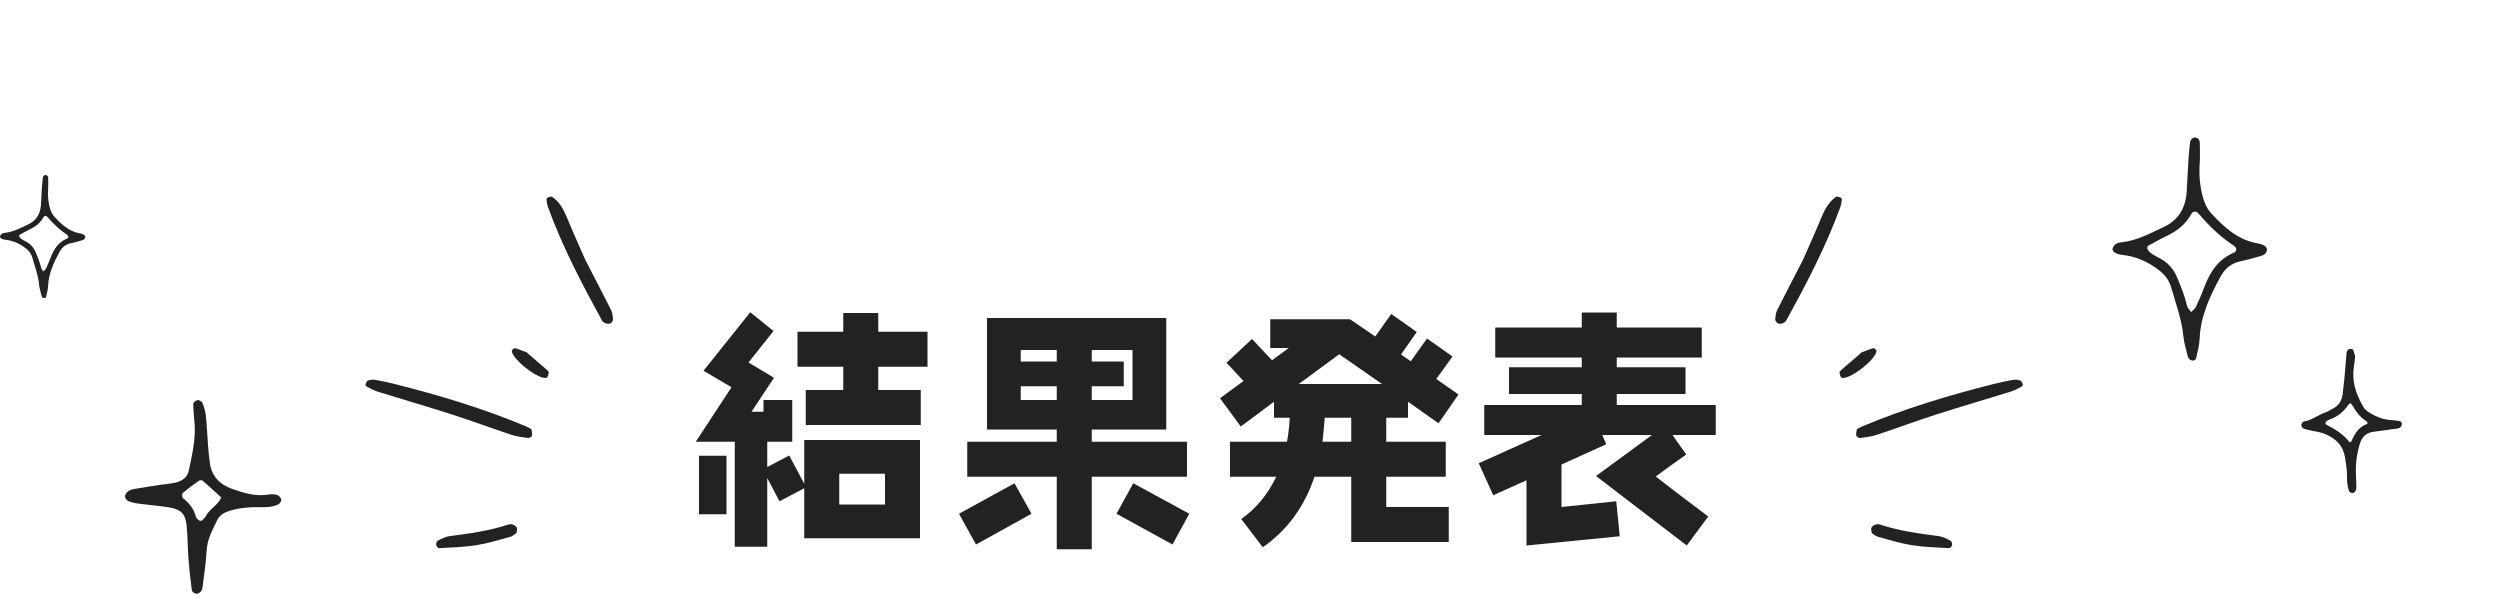
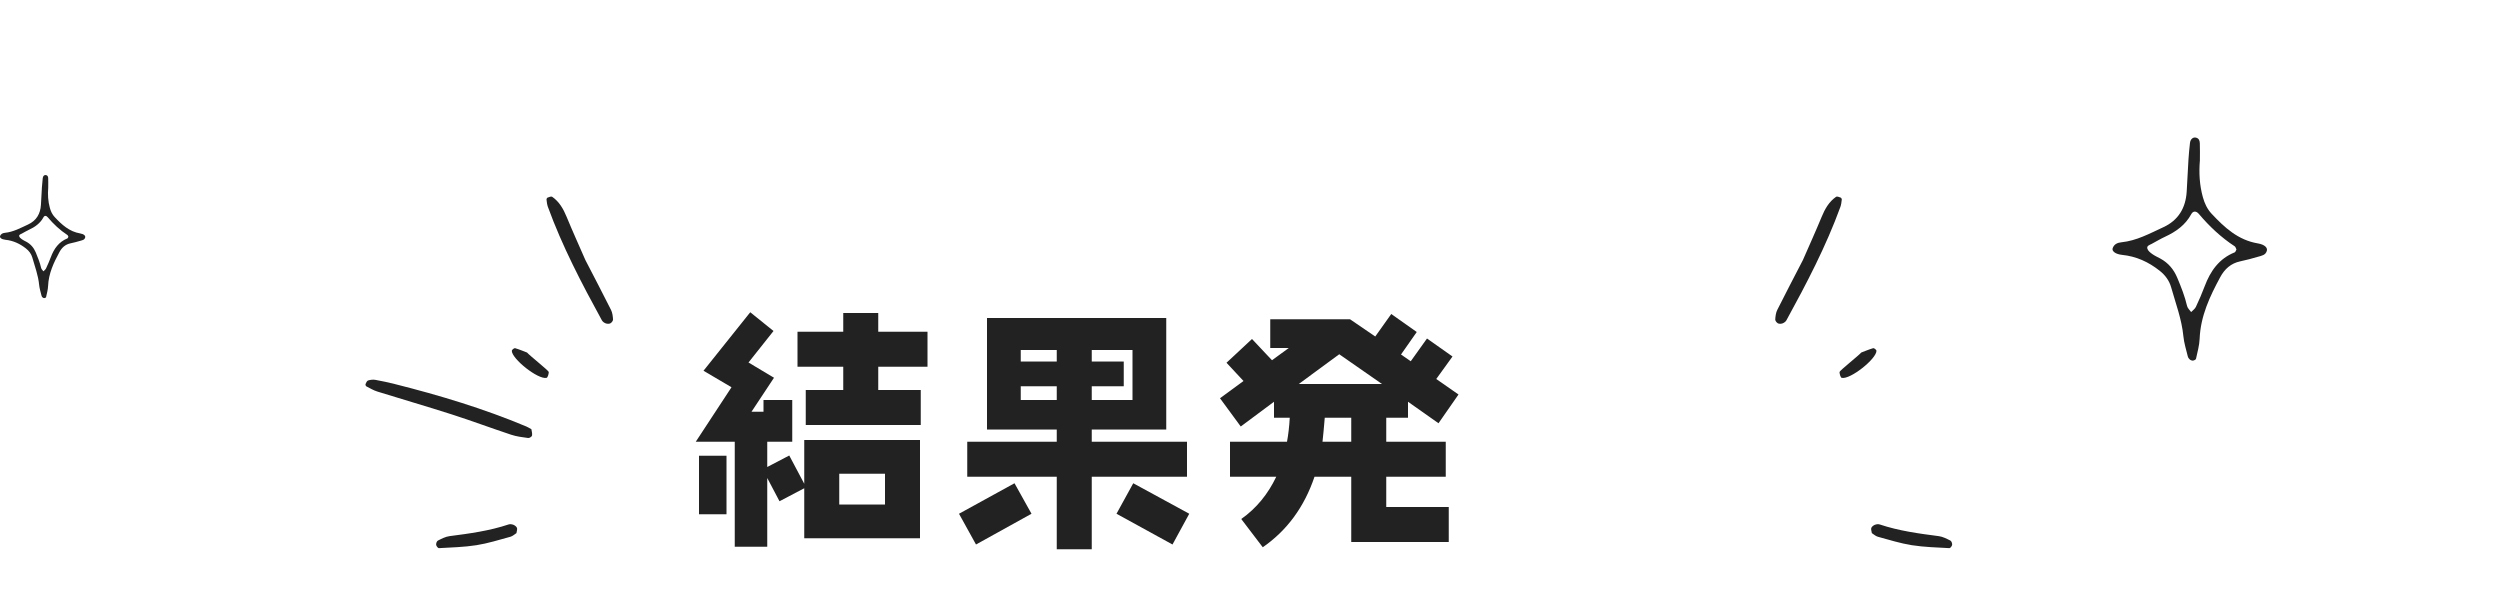
<svg xmlns="http://www.w3.org/2000/svg" width="400" height="96" viewBox="0 0 400 96" fill="none">
-   <path d="M274.52 69.6H267.6L269.8 72.72C268.08 73.92 266.48 75.08 264.92 76.24C267 77.88 269.8 80 273.32 82.64L269.88 87.28L255.36 76.16L264.32 69.6H256.36L257 71.08L249.84 74.32V81.12L258.6 80.2L259.16 85.8L244.24 87.28V76.84L238.92 79.24L236.6 74.12L246.64 69.6H237.48V64.8H253.08V63.04H241.44V58.76H253.08V57.2H239.24V52.4H253.08V50H258.68V52.4H272.28V57.2H258.68V58.76H269.68V63.04H258.68V64.8H274.52V69.6Z" fill="#222222" />
  <path d="M233.36 63.12L230.16 67.72L225.28 64.28V66.84H221.8V70.68H231.32V76.28H221.8V81.12H231.8V86.72H216.2V76.28H210.32C208.68 81.12 205.92 84.88 202.04 87.56L198.6 83.04C201.04 81.32 202.88 79.04 204.2 76.28H196.8V70.68H205.92C206.12 69.6 206.28 68.32 206.36 66.84H203.84V64.28L198.52 68.24L195.2 63.72L198.96 60.96L196.24 58.04L200.32 54.24L203.52 57.64L206.2 55.68H203.24V51.08H216L220.04 53.84L222.6 50.24L226.68 53.12L224.16 56.72L225.72 57.8L228.32 54.16L232.4 57.04L229.8 60.64L233.36 63.12ZM221.12 61.44L214.28 56.68L207.8 61.44H221.12ZM216.2 70.68V66.84H211.96C211.84 68.32 211.72 69.6 211.6 70.68H216.2Z" fill="#222222" />
  <path d="M189.92 76.28H174.68V87.88H169.08V76.28H154.76V70.68H169.08V68.72H157.92V50.88H186.6V68.72H174.68V70.68H189.92V76.28ZM190.28 82.2L187.6 87.12L178.64 82.2L181.32 77.32L190.28 82.2ZM165.04 82.2L156.16 87.12L153.44 82.2L162.32 77.32L165.04 82.2ZM181.2 64V56H174.68V57.84H179.8V61.8H174.68V64H181.2ZM169.08 57.84V56H163.32V57.84H169.08ZM169.08 64V61.8H163.32V64H169.08Z" fill="#222222" />
  <path d="M148.4 58.68H140.52V62.4H147.32V68H128.92V62.4H134.92V58.68H127.6V53.08H134.92V50.08H140.52V53.08H148.4V58.68ZM147.2 86.12H128.68V78.12L124.72 80.2L122.76 76.48V87.48H117.56V70.68H111.32L117.04 61.96L112.56 59.32L120.04 49.96L123.76 52.96L119.76 58L123.84 60.44L120.24 65.88H122.16V64H126.76V70.68H122.76V74.72L126.28 72.88L128.68 77.4V70.4H147.2V86.12ZM116.24 82.28H111.84V72.92H116.24V82.28ZM141.6 80.72V75.8H134.28V80.72H141.6Z" fill="#222222" />
  <g clip-path="url(#clip0_2089_1890)">
-     <path d="M297.106 68.669C297.066 68.96 296.94 69.339 296.999 69.69C297.026 69.859 297.417 70.11 297.611 70.082C298.527 69.959 299.463 69.848 300.333 69.559C303.509 68.508 306.644 67.331 309.832 66.308C313.787 65.038 317.776 63.886 321.74 62.651C322.357 62.459 322.929 62.119 323.507 61.818C323.597 61.772 323.68 61.548 323.643 61.459C323.548 61.242 323.42 60.936 323.239 60.879C322.873 60.765 322.446 60.71 322.071 60.777C321.017 60.964 319.97 61.193 318.933 61.454C311.782 63.254 304.738 65.378 297.927 68.232C297.684 68.333 297.459 68.479 297.108 68.668L297.106 68.669Z" fill="#222222" />
    <path d="M288.463 41.61C287.058 44.331 285.685 46.946 284.363 49.587C284.137 50.04 284.072 50.598 284.039 51.113C284.027 51.318 284.262 51.626 284.468 51.734C284.667 51.84 284.993 51.82 285.219 51.737C285.452 51.651 285.709 51.463 285.825 51.25C289.052 45.362 292.164 39.419 294.467 33.09C294.601 32.721 294.638 32.312 294.685 31.916C294.695 31.82 294.592 31.643 294.503 31.613C294.269 31.532 293.926 31.383 293.781 31.483C292.639 32.276 291.989 33.425 291.466 34.696C290.495 37.05 289.44 39.37 288.462 41.612L288.463 41.61Z" fill="#222222" />
    <path d="M299.497 85.3C299.789 85.482 300.095 85.782 300.458 85.881C302.263 86.373 304.061 86.942 305.902 87.232C307.88 87.543 309.901 87.588 311.905 87.704C312.05 87.712 312.32 87.369 312.343 87.167C312.368 86.947 312.237 86.577 312.061 86.491C311.473 86.197 310.851 85.869 310.214 85.784C307.018 85.37 303.831 84.941 300.757 83.913C300.525 83.836 300.211 83.874 299.979 83.968C299.75 84.06 299.491 84.256 299.409 84.47C299.328 84.68 299.452 84.969 299.496 85.303L299.497 85.3Z" fill="#222222" />
    <path d="M297.799 56.406C297.421 56.859 294.317 59.32 294.322 59.52C294.329 59.847 294.489 60.412 294.68 60.456C296.026 60.766 300.248 57.415 300.237 56.12C300.237 55.973 299.846 55.668 299.718 55.705C298.976 55.927 298.26 56.231 297.799 56.406Z" fill="#222222" />
  </g>
  <g clip-path="url(#clip1_2089_1890)">
    <path d="M85.02 68.669C85.06 68.96 85.186 69.339 85.127 69.69C85.1 69.859 84.709 70.11 84.515 70.082C83.599 69.959 82.663 69.848 81.793 69.559C78.617 68.508 75.481 67.331 72.294 66.308C68.339 65.038 64.35 63.886 60.385 62.651C59.769 62.459 59.197 62.119 58.618 61.818C58.529 61.772 58.446 61.548 58.483 61.459C58.578 61.242 58.706 60.936 58.887 60.879C59.253 60.765 59.68 60.71 60.055 60.777C61.108 60.964 62.156 61.193 63.193 61.454C70.344 63.254 77.387 65.378 84.199 68.232C84.442 68.333 84.667 68.479 85.018 68.668L85.02 68.669Z" fill="#222222" />
    <path d="M93.662 41.61C95.068 44.331 96.441 46.946 97.763 49.587C97.989 50.04 98.054 50.598 98.087 51.113C98.099 51.318 97.864 51.626 97.658 51.734C97.459 51.84 97.133 51.82 96.907 51.737C96.674 51.651 96.417 51.463 96.301 51.25C93.074 45.362 89.962 39.419 87.659 33.09C87.525 32.721 87.488 32.312 87.441 31.916C87.431 31.82 87.534 31.643 87.623 31.613C87.857 31.532 88.2 31.383 88.345 31.483C89.487 32.276 90.136 33.425 90.66 34.696C91.631 37.05 92.686 39.37 93.663 41.612L93.662 41.61Z" fill="#222222" />
    <path d="M82.629 85.3C82.337 85.482 82.031 85.782 81.668 85.881C79.862 86.373 78.065 86.942 76.224 87.232C74.246 87.543 72.225 87.588 70.221 87.704C70.076 87.712 69.806 87.369 69.783 87.167C69.757 86.947 69.889 86.577 70.065 86.491C70.653 86.197 71.274 85.869 71.911 85.784C75.108 85.37 78.294 84.941 81.369 83.913C81.601 83.836 81.915 83.874 82.147 83.968C82.376 84.06 82.635 84.256 82.717 84.47C82.798 84.68 82.674 84.969 82.63 85.303L82.629 85.3Z" fill="#222222" />
    <path d="M84.327 56.406C84.705 56.859 87.809 59.32 87.804 59.52C87.797 59.847 87.637 60.412 87.446 60.456C86.1 60.766 81.878 57.415 81.888 56.12C81.889 55.973 82.28 55.668 82.408 55.705C83.15 55.927 83.865 56.231 84.327 56.406Z" fill="#222222" />
  </g>
  <g clip-path="url(#clip2_2089_1890)">
    <path d="M31.084 67.194C31.411 69.949 30.769 72.613 30.211 75.283C29.983 76.37 29.165 76.956 28.122 77.213C27.361 77.401 26.555 77.433 25.775 77.552C24.322 77.773 22.868 77.995 21.42 78.245C21.098 78.3 20.748 78.422 20.501 78.617C20.263 78.803 20.005 79.122 20 79.389C19.995 79.647 20.238 80.035 20.481 80.145C20.979 80.369 21.542 80.497 22.089 80.571C23.775 80.798 25.475 80.919 27.148 81.198C28.952 81.499 29.686 82.266 29.857 84.049C30.033 85.893 30.033 87.752 30.172 89.599C30.293 91.225 30.476 92.85 30.702 94.466C30.732 94.685 31.16 94.988 31.421 95.005C31.681 95.019 32.05 94.781 32.211 94.55C32.387 94.302 32.407 93.935 32.447 93.615C32.67 91.775 32.972 89.938 33.061 88.093C33.151 86.267 34.02 84.747 34.784 83.174C35.133 82.457 35.8 82.042 36.591 81.782C38.117 81.279 39.684 81.129 41.282 81.146C42.417 81.158 43.572 81.22 44.601 80.657C44.824 80.536 45.04 80.126 44.995 79.899C44.941 79.632 44.641 79.296 44.37 79.208C43.964 79.075 43.476 79.044 43.05 79.118C40.94 79.482 39.007 78.889 37.081 78.202C35.099 77.495 33.874 76.131 33.587 74.132C33.324 72.299 33.232 70.442 33.103 68.595C33.007 67.179 32.977 65.752 32.372 64.431C32.271 64.212 31.837 63.979 31.597 64.014C31.341 64.05 30.94 64.391 30.935 64.605C30.913 65.471 31.022 66.336 31.081 67.203L31.084 67.194ZM32.006 83.322C31.906 83.276 31.778 83.255 31.711 83.181C31.564 83.021 31.378 82.85 31.329 82.657C31.027 81.434 30.3 80.512 29.302 79.73C29.138 79.601 29.093 79.015 29.232 78.896C30.067 78.181 30.962 77.53 31.862 76.894C31.988 76.803 32.335 76.827 32.454 76.93C33.45 77.797 34.417 78.698 35.394 79.587C34.903 80.822 33.547 81.398 32.945 82.552C32.799 82.831 32.538 83.057 32.308 83.286C32.253 83.341 32.11 83.31 32.006 83.319V83.322Z" fill="#222222" />
  </g>
  <path d="M7.718 30.002C7.622 31.11 7.681 32.206 7.983 33.284C8.136 33.831 8.364 34.318 8.748 34.729C9.888 35.948 11.088 37.056 12.83 37.349C13.446 37.453 13.698 37.735 13.63 37.992C13.524 38.392 13.168 38.434 12.866 38.524C12.341 38.682 11.808 38.82 11.272 38.934C10.455 39.11 9.9 39.612 9.517 40.321C8.593 42.026 7.775 43.761 7.694 45.76C7.67 46.357 7.498 46.951 7.372 47.541C7.356 47.611 7.205 47.687 7.11 47.697C7.017 47.708 6.897 47.66 6.821 47.598C6.741 47.531 6.672 47.425 6.647 47.324C6.505 46.735 6.316 46.148 6.258 45.55C6.113 44.05 5.581 42.654 5.177 41.224C5.009 40.626 4.646 40.143 4.154 39.756C3.18 38.989 2.104 38.492 0.859 38.364C0.254 38.303 -0.075 38.032 0.014 37.775C0.14 37.412 0.45 37.285 0.781 37.252C2.129 37.118 3.295 36.47 4.49 35.92C5.812 35.312 6.464 34.218 6.55 32.776C6.606 31.838 6.646 30.9 6.706 29.963C6.737 29.468 6.784 28.973 6.841 28.48C6.882 28.131 7.122 27.948 7.376 28.013C7.647 28.083 7.702 28.3 7.71 28.515C7.73 29.01 7.716 29.506 7.716 30.002H7.718ZM10.943 37.883C10.893 37.788 10.866 37.656 10.788 37.605C9.584 36.817 8.551 35.844 7.625 34.747C7.397 34.477 7.117 34.467 6.957 34.764C6.432 35.737 5.594 36.321 4.626 36.769C4.228 36.954 3.851 37.183 3.463 37.39C3.275 37.49 2.991 37.555 3.083 37.829C3.143 38.01 3.337 38.166 3.505 38.285C3.728 38.444 3.983 38.557 4.224 38.688C4.928 39.072 5.405 39.639 5.719 40.386C6.061 41.2 6.384 42.014 6.585 42.879C6.63 43.074 6.819 43.236 6.943 43.412C7.085 43.262 7.277 43.135 7.36 42.958C7.641 42.362 7.904 41.755 8.136 41.139C8.639 39.796 9.404 38.698 10.788 38.141C10.862 38.111 10.893 37.973 10.944 37.883H10.943Z" fill="#222222" />
  <path d="M351.987 25.628C351.813 27.637 351.92 29.621 352.466 31.576C352.744 32.566 353.157 33.449 353.853 34.194C355.919 36.403 358.094 38.412 361.251 38.943C362.367 39.131 362.824 39.642 362.7 40.108C362.509 40.833 361.863 40.909 361.315 41.072C360.364 41.359 359.399 41.608 358.427 41.816C356.946 42.133 355.941 43.044 355.247 44.328C353.573 47.418 352.09 50.563 351.944 54.185C351.9 55.268 351.589 56.344 351.359 57.412C351.331 57.54 351.057 57.678 350.885 57.696C350.717 57.715 350.498 57.629 350.361 57.516C350.217 57.395 350.091 57.202 350.047 57.02C349.789 55.952 349.447 54.889 349.341 53.804C349.078 51.085 348.114 48.557 347.382 45.965C347.077 44.881 346.42 44.006 345.527 43.304C343.763 41.914 341.814 41.013 339.557 40.783C338.461 40.671 337.865 40.181 338.026 39.714C338.254 39.056 338.815 38.826 339.414 38.767C341.858 38.523 343.971 37.349 346.137 36.353C348.532 35.251 349.715 33.269 349.871 30.654C349.972 28.956 350.045 27.256 350.152 25.558C350.209 24.66 350.295 23.763 350.398 22.869C350.472 22.238 350.907 21.905 351.367 22.024C351.859 22.15 351.957 22.544 351.972 22.932C352.009 23.83 351.983 24.729 351.983 25.628H351.987ZM357.831 39.911C357.741 39.738 357.692 39.499 357.55 39.406C355.369 37.979 353.496 36.215 351.818 34.227C351.405 33.739 350.898 33.72 350.607 34.257C349.656 36.02 348.138 37.08 346.383 37.892C345.663 38.226 344.98 38.642 344.276 39.017C343.935 39.198 343.421 39.317 343.587 39.813C343.697 40.14 344.048 40.424 344.352 40.639C344.756 40.928 345.218 41.132 345.655 41.37C346.931 42.065 347.795 43.092 348.364 44.447C348.984 45.922 349.569 47.397 349.934 48.964C350.015 49.317 350.358 49.61 350.582 49.93C350.839 49.658 351.187 49.428 351.339 49.107C351.848 48.027 352.324 46.927 352.744 45.81C353.657 43.376 355.041 41.386 357.55 40.377C357.685 40.324 357.741 40.073 357.833 39.911H357.831Z" fill="#222222" />
-   <path d="M383.977 67.383C383.52 67.289 383.151 67.239 382.813 67.229C381.479 67.185 380.208 66.751 378.927 65.903C378.591 65.68 378.321 65.416 378.168 65.157C376.789 62.834 376.3 60.779 376.626 58.689C376.68 58.346 376.717 57.999 376.757 57.629C376.777 57.448 376.797 57.26 376.82 57.063L376.824 57.03L376.815 56.998C376.795 56.928 376.775 56.854 376.755 56.775C376.691 56.531 376.619 56.253 376.501 55.988C376.47 55.919 376.407 55.872 376.306 55.844C376.165 55.804 375.901 55.792 375.76 55.888C375.568 56.018 375.461 56.296 375.442 56.499C375.38 57.192 375.323 57.899 375.269 58.58C375.219 59.223 375.168 59.866 375.11 60.509C375.068 60.964 375.013 61.426 374.959 61.874C374.915 62.242 374.87 62.609 374.834 62.978C374.717 64.138 374.177 64.934 373.185 65.412C373.041 65.481 372.903 65.565 372.771 65.647C372.573 65.768 372.387 65.882 372.188 65.944C371.65 66.114 371.153 66.378 370.671 66.634C370.012 66.986 369.389 67.318 368.662 67.432C368.429 67.468 368.219 67.814 368.207 68.02C368.191 68.245 368.427 68.528 368.622 68.594C368.935 68.698 369.26 68.768 369.575 68.835C369.7 68.862 369.828 68.889 369.953 68.918C370.151 68.964 370.351 69.003 370.55 69.042C370.972 69.126 371.409 69.211 371.805 69.362C373.815 70.131 374.927 71.389 375.206 73.206L375.246 73.468C375.338 74.061 375.432 74.674 375.484 75.277C375.511 75.591 375.515 75.914 375.518 76.228C375.521 76.543 375.524 76.871 375.551 77.193C375.587 77.614 375.679 78.065 375.826 78.532C375.886 78.724 376.189 78.885 376.398 78.885C376.419 78.885 376.439 78.884 376.458 78.88C376.672 78.841 376.919 78.602 376.964 78.388C377.028 78.083 377.021 77.769 377.013 77.464V77.4C377.004 77.089 376.99 76.78 376.976 76.469C376.953 75.96 376.929 75.432 376.936 74.916C376.956 73.697 377.145 72.475 377.516 71.182C377.884 69.901 378.588 69.237 379.734 69.093C380.655 68.977 381.588 68.844 382.491 68.713L383.183 68.615C383.234 68.607 383.286 68.601 383.338 68.595C383.554 68.569 383.776 68.543 383.976 68.443C384.197 68.333 384.278 67.999 384.302 67.862C384.333 67.687 384.149 67.417 383.976 67.38L383.977 67.383ZM378.797 67.714C378.79 67.762 378.767 67.826 378.685 67.855C377.439 68.286 376.853 69.3 376.401 70.215C376.372 70.274 376.347 70.338 376.323 70.401C376.281 70.51 376.242 70.614 376.183 70.665C376.137 70.706 375.995 70.746 375.918 70.755C374.933 69.423 373.528 68.628 372.285 67.987C372.173 67.929 372.111 67.866 372.104 67.847C372.07 67.687 372.09 67.541 372.117 67.511C372.271 67.35 372.479 67.216 372.69 67.145C373.936 66.718 374.935 65.939 375.742 64.767C375.792 64.693 375.887 64.631 375.979 64.57C376.005 64.553 376.03 64.537 376.054 64.52C376.065 64.522 376.077 64.523 376.087 64.525C376.097 64.525 376.108 64.528 376.117 64.529C376.228 64.656 376.338 64.787 376.418 64.926C377.074 66.087 377.751 66.845 378.611 67.388C378.755 67.479 378.807 67.617 378.797 67.714Z" fill="#222222" />
  <defs>
    <clipPath id="clip0_2089_1890">
      <rect width="89.021" height="38.302" fill="white" transform="matrix(-0.667 -0.745 -0.745 0.667 334.126 69.778)" />
    </clipPath>
    <clipPath id="clip1_2089_1890">
      <rect width="89.021" height="38.302" fill="white" transform="translate(48 69.778) rotate(-48.15)" />
    </clipPath>
    <clipPath id="clip2_2089_1890">
-       <rect width="25" height="31" fill="white" transform="matrix(-1 0 0 1 45 64)" />
-     </clipPath>
+       </clipPath>
  </defs>
</svg>